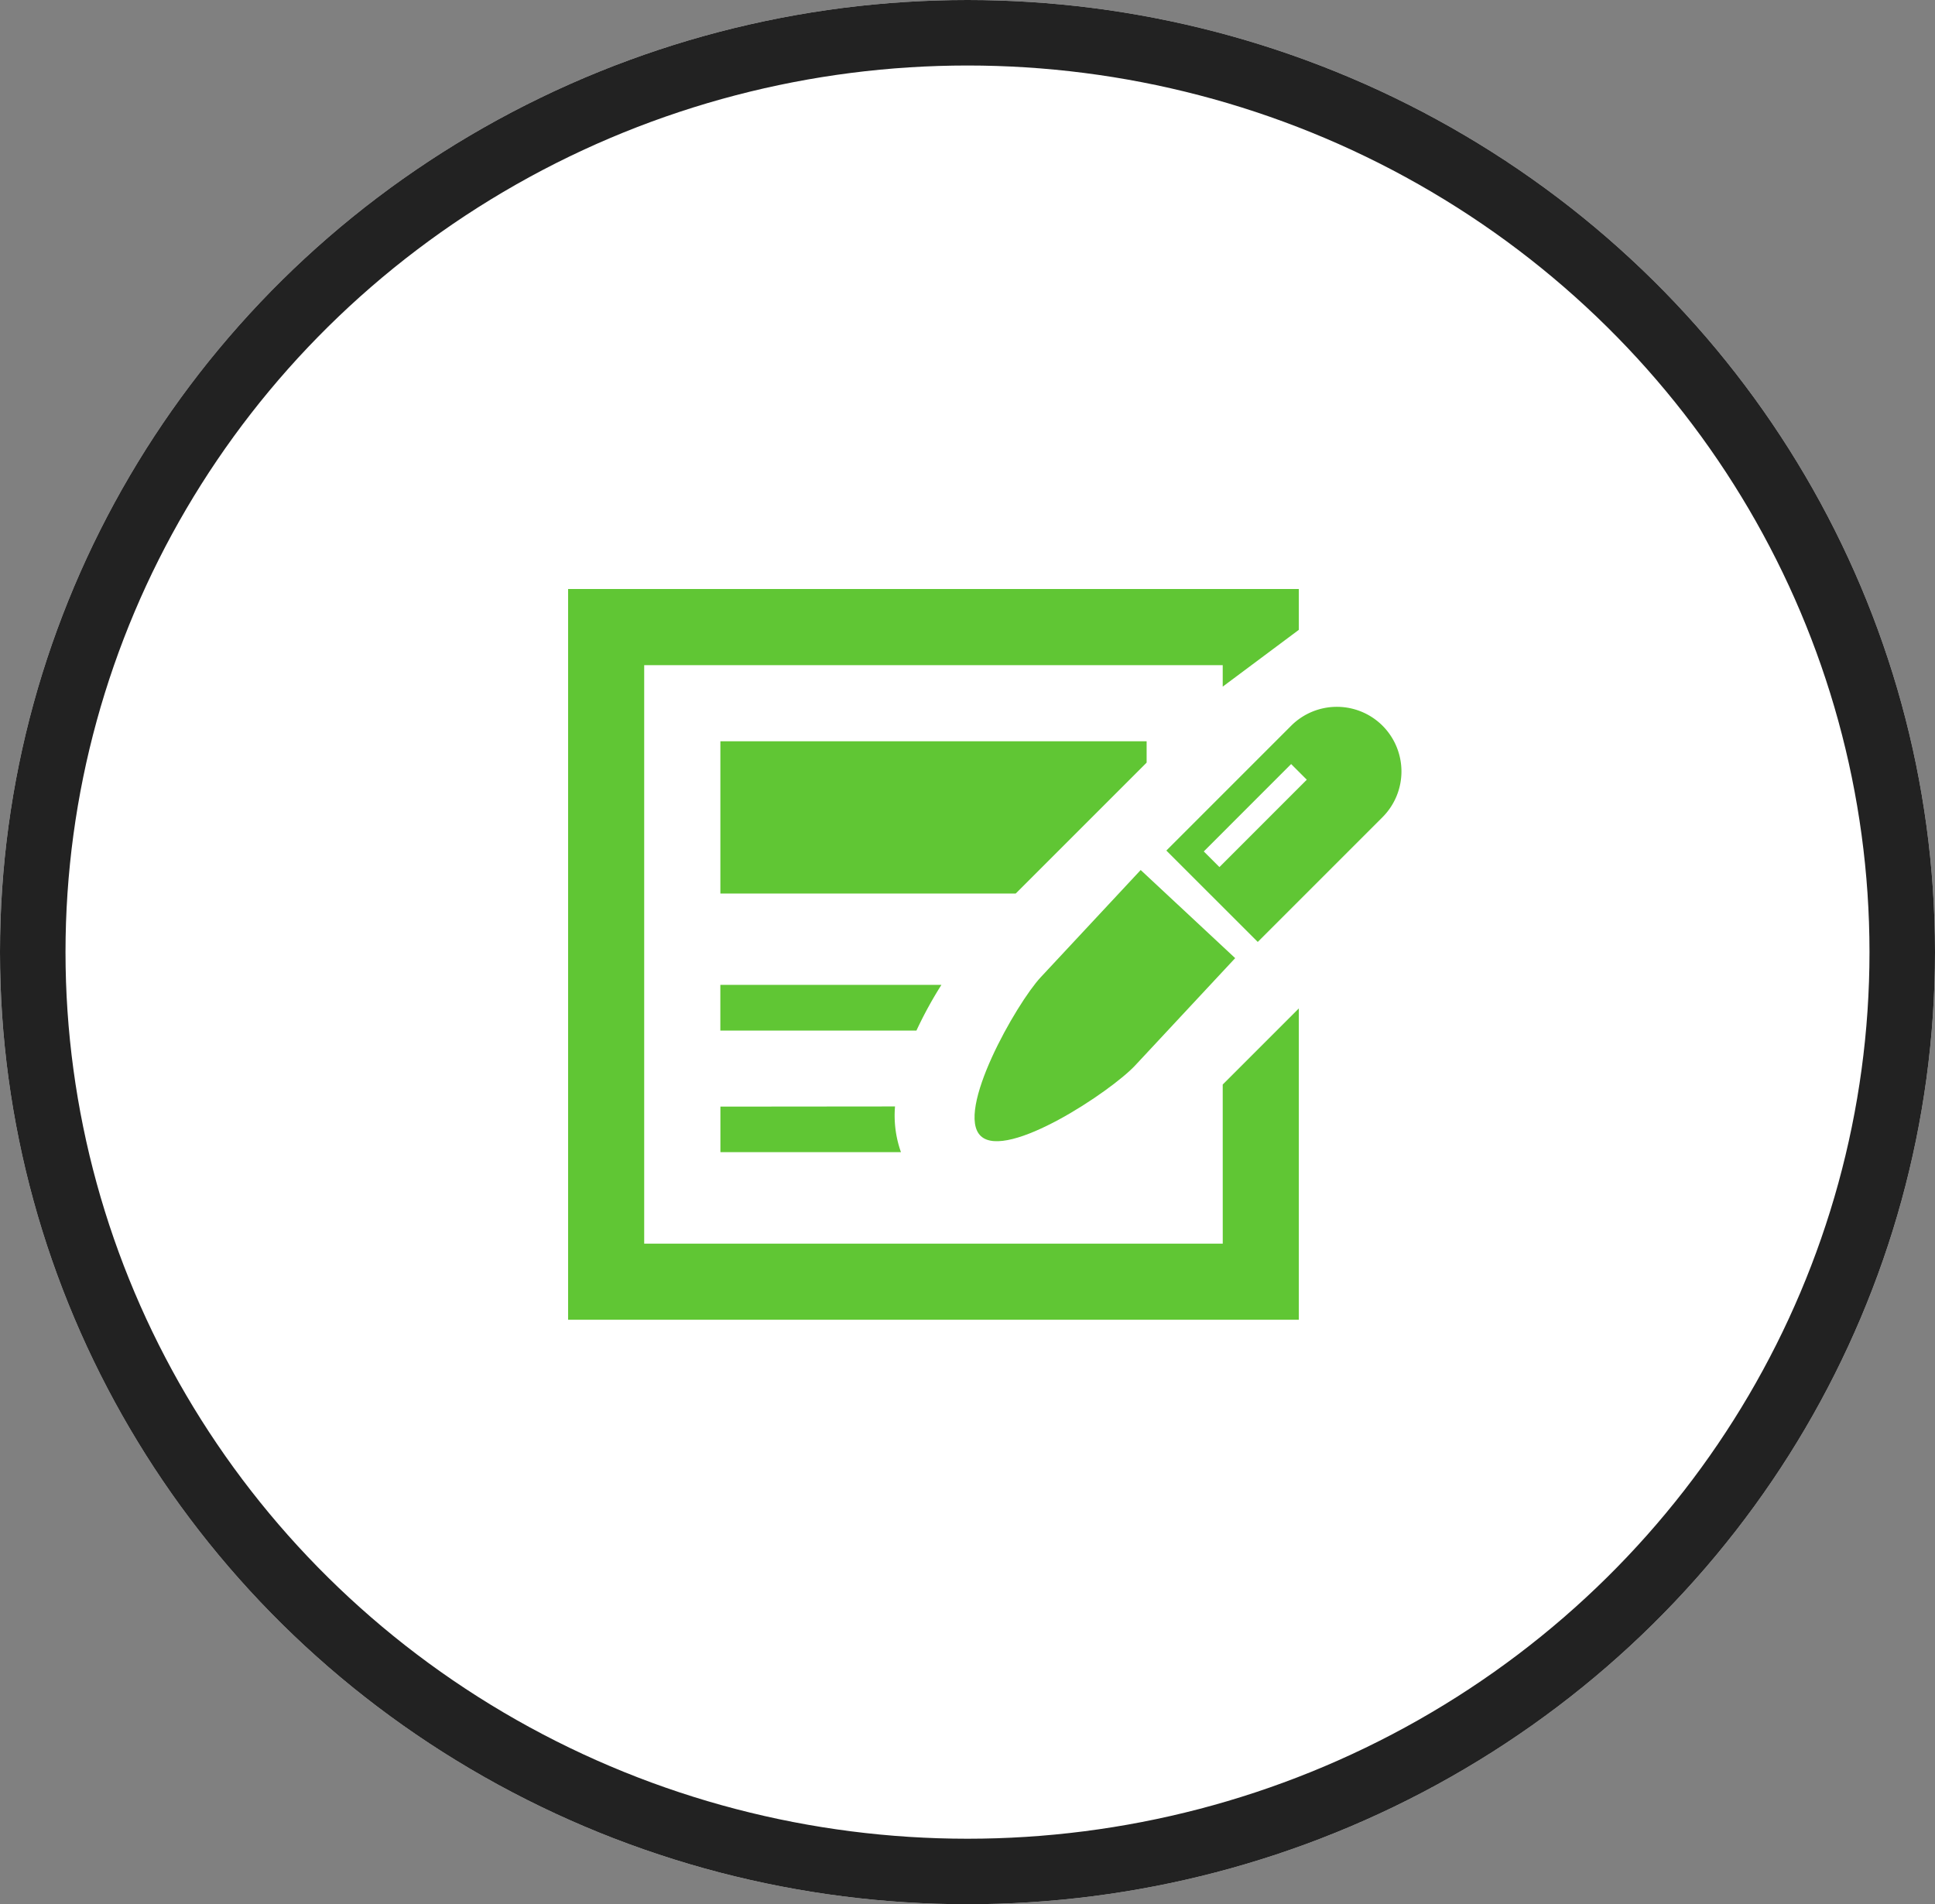
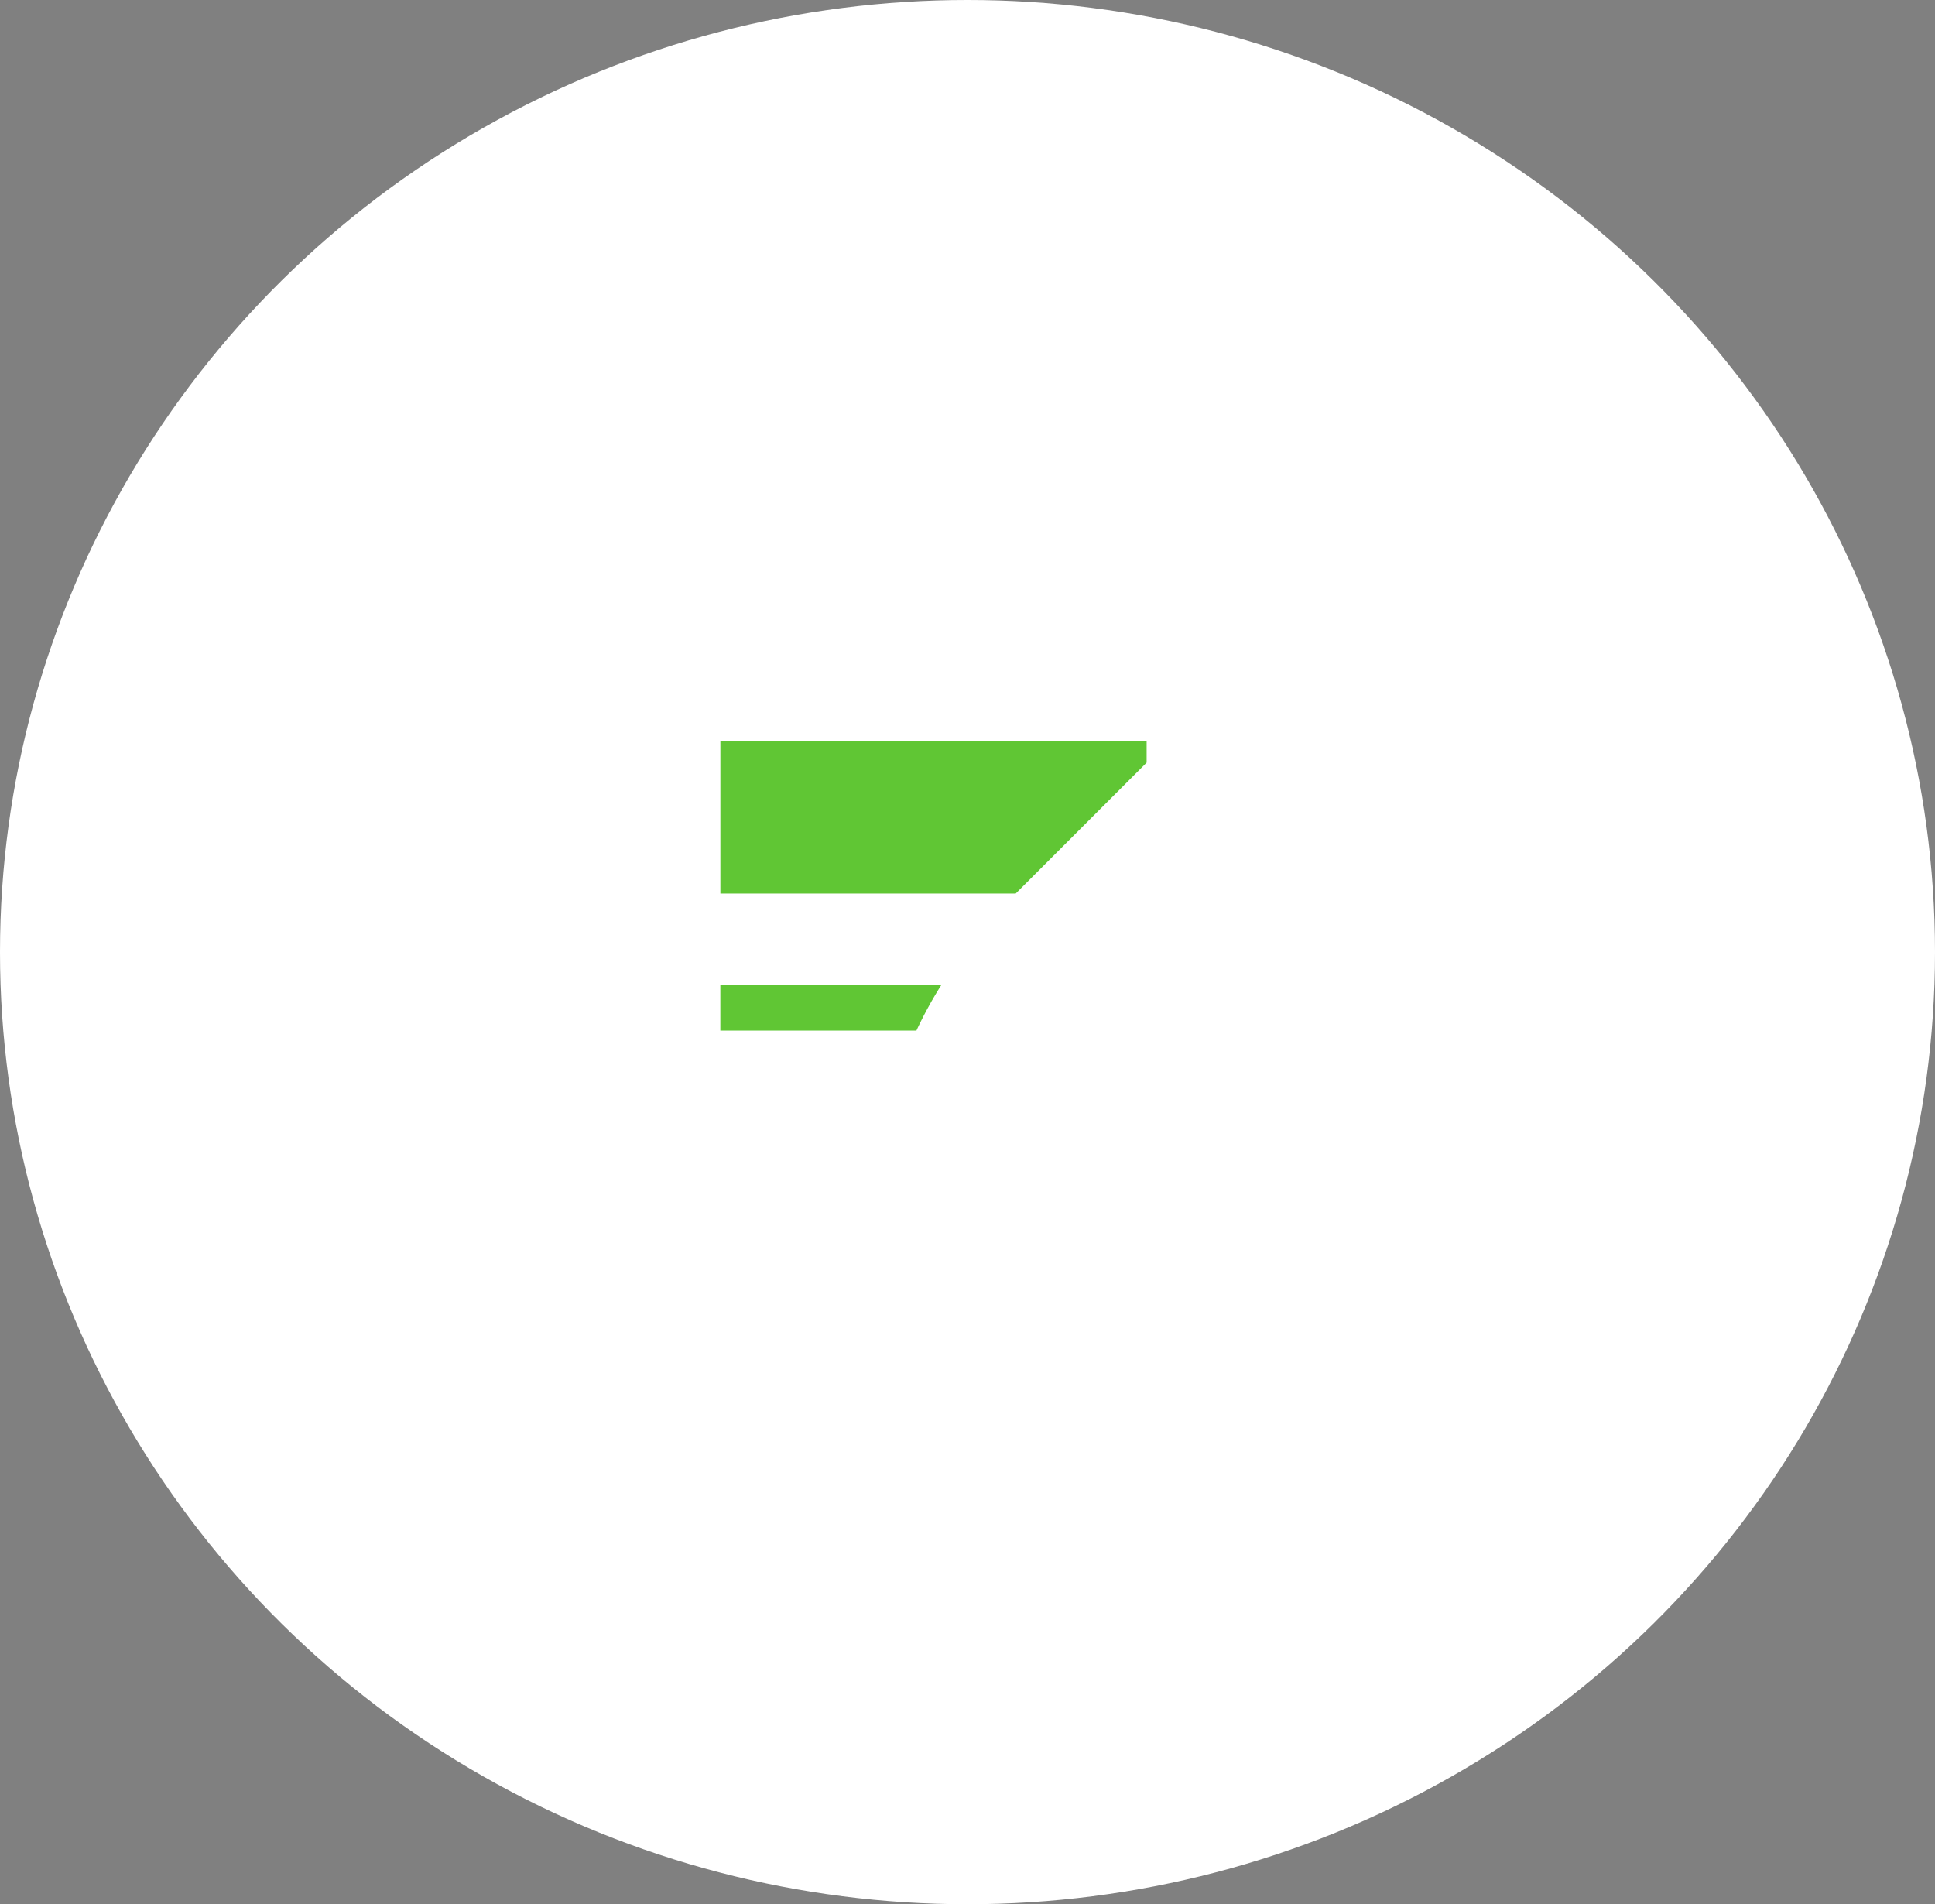
<svg xmlns="http://www.w3.org/2000/svg" height="58.141" viewBox="0 0 59.078 58.141" width="59.078">
  <rect x="0" y="0" width="59.078" height="58.141" fill="#808080" stroke="none" />
  <g fill="#fff" stroke="#222" stroke-width="2">
    <ellipse cx="29.539" cy="29.07" rx="29.539" ry="29.07" stroke="none" />
-     <ellipse cx="29.539" cy="29.07" fill="none" rx="28.539" ry="28.07" />
  </g>
  <g fill="#60c634">
    <path d="m246.964 91.273h9.017l3.96-3.96.037-.037v-.651h-13.014z" transform="translate(-224.97 -63.992)" />
-     <path d="m263.664 103.326h-17.664v-17.662h17.663v.656l2.324-1.734v-1.247h-22.31v22.312h22.31v-9.506l-2.324 2.324z" transform="translate(-226.332 -65.356)" />
    <path d="m253.713 91.882h-6.75v1.395h5.987a12.319 12.319 0 0 1 .763-1.395" transform="translate(-224.97 -61.812)" />
-     <path d="m246.964 94.51v1.39h5.512a3.341 3.341 0 0 1 -.181-1.395z" transform="translate(-224.969 -60.723)" />
-     <path d="m2.167 3.169c-.767.77-2.767 4.014-1.993 4.783s4.013-1.222 4.784-1.992l3.168-3.169-2.79-2.791z" transform="matrix(.999 -.035 .035 .999 29.496 26.75)" />
-     <path d="m263.189 86.459a1.974 1.974 0 0 0 -2.79 0l-3.811 3.811 2.791 2.79 3.81-3.81a1.976 1.976 0 0 0 0-2.791m-4.98 4.316-.478-.478 2.667-2.668.478.478z" transform="translate(-220.978 -64.301)" />
  </g>
</svg>